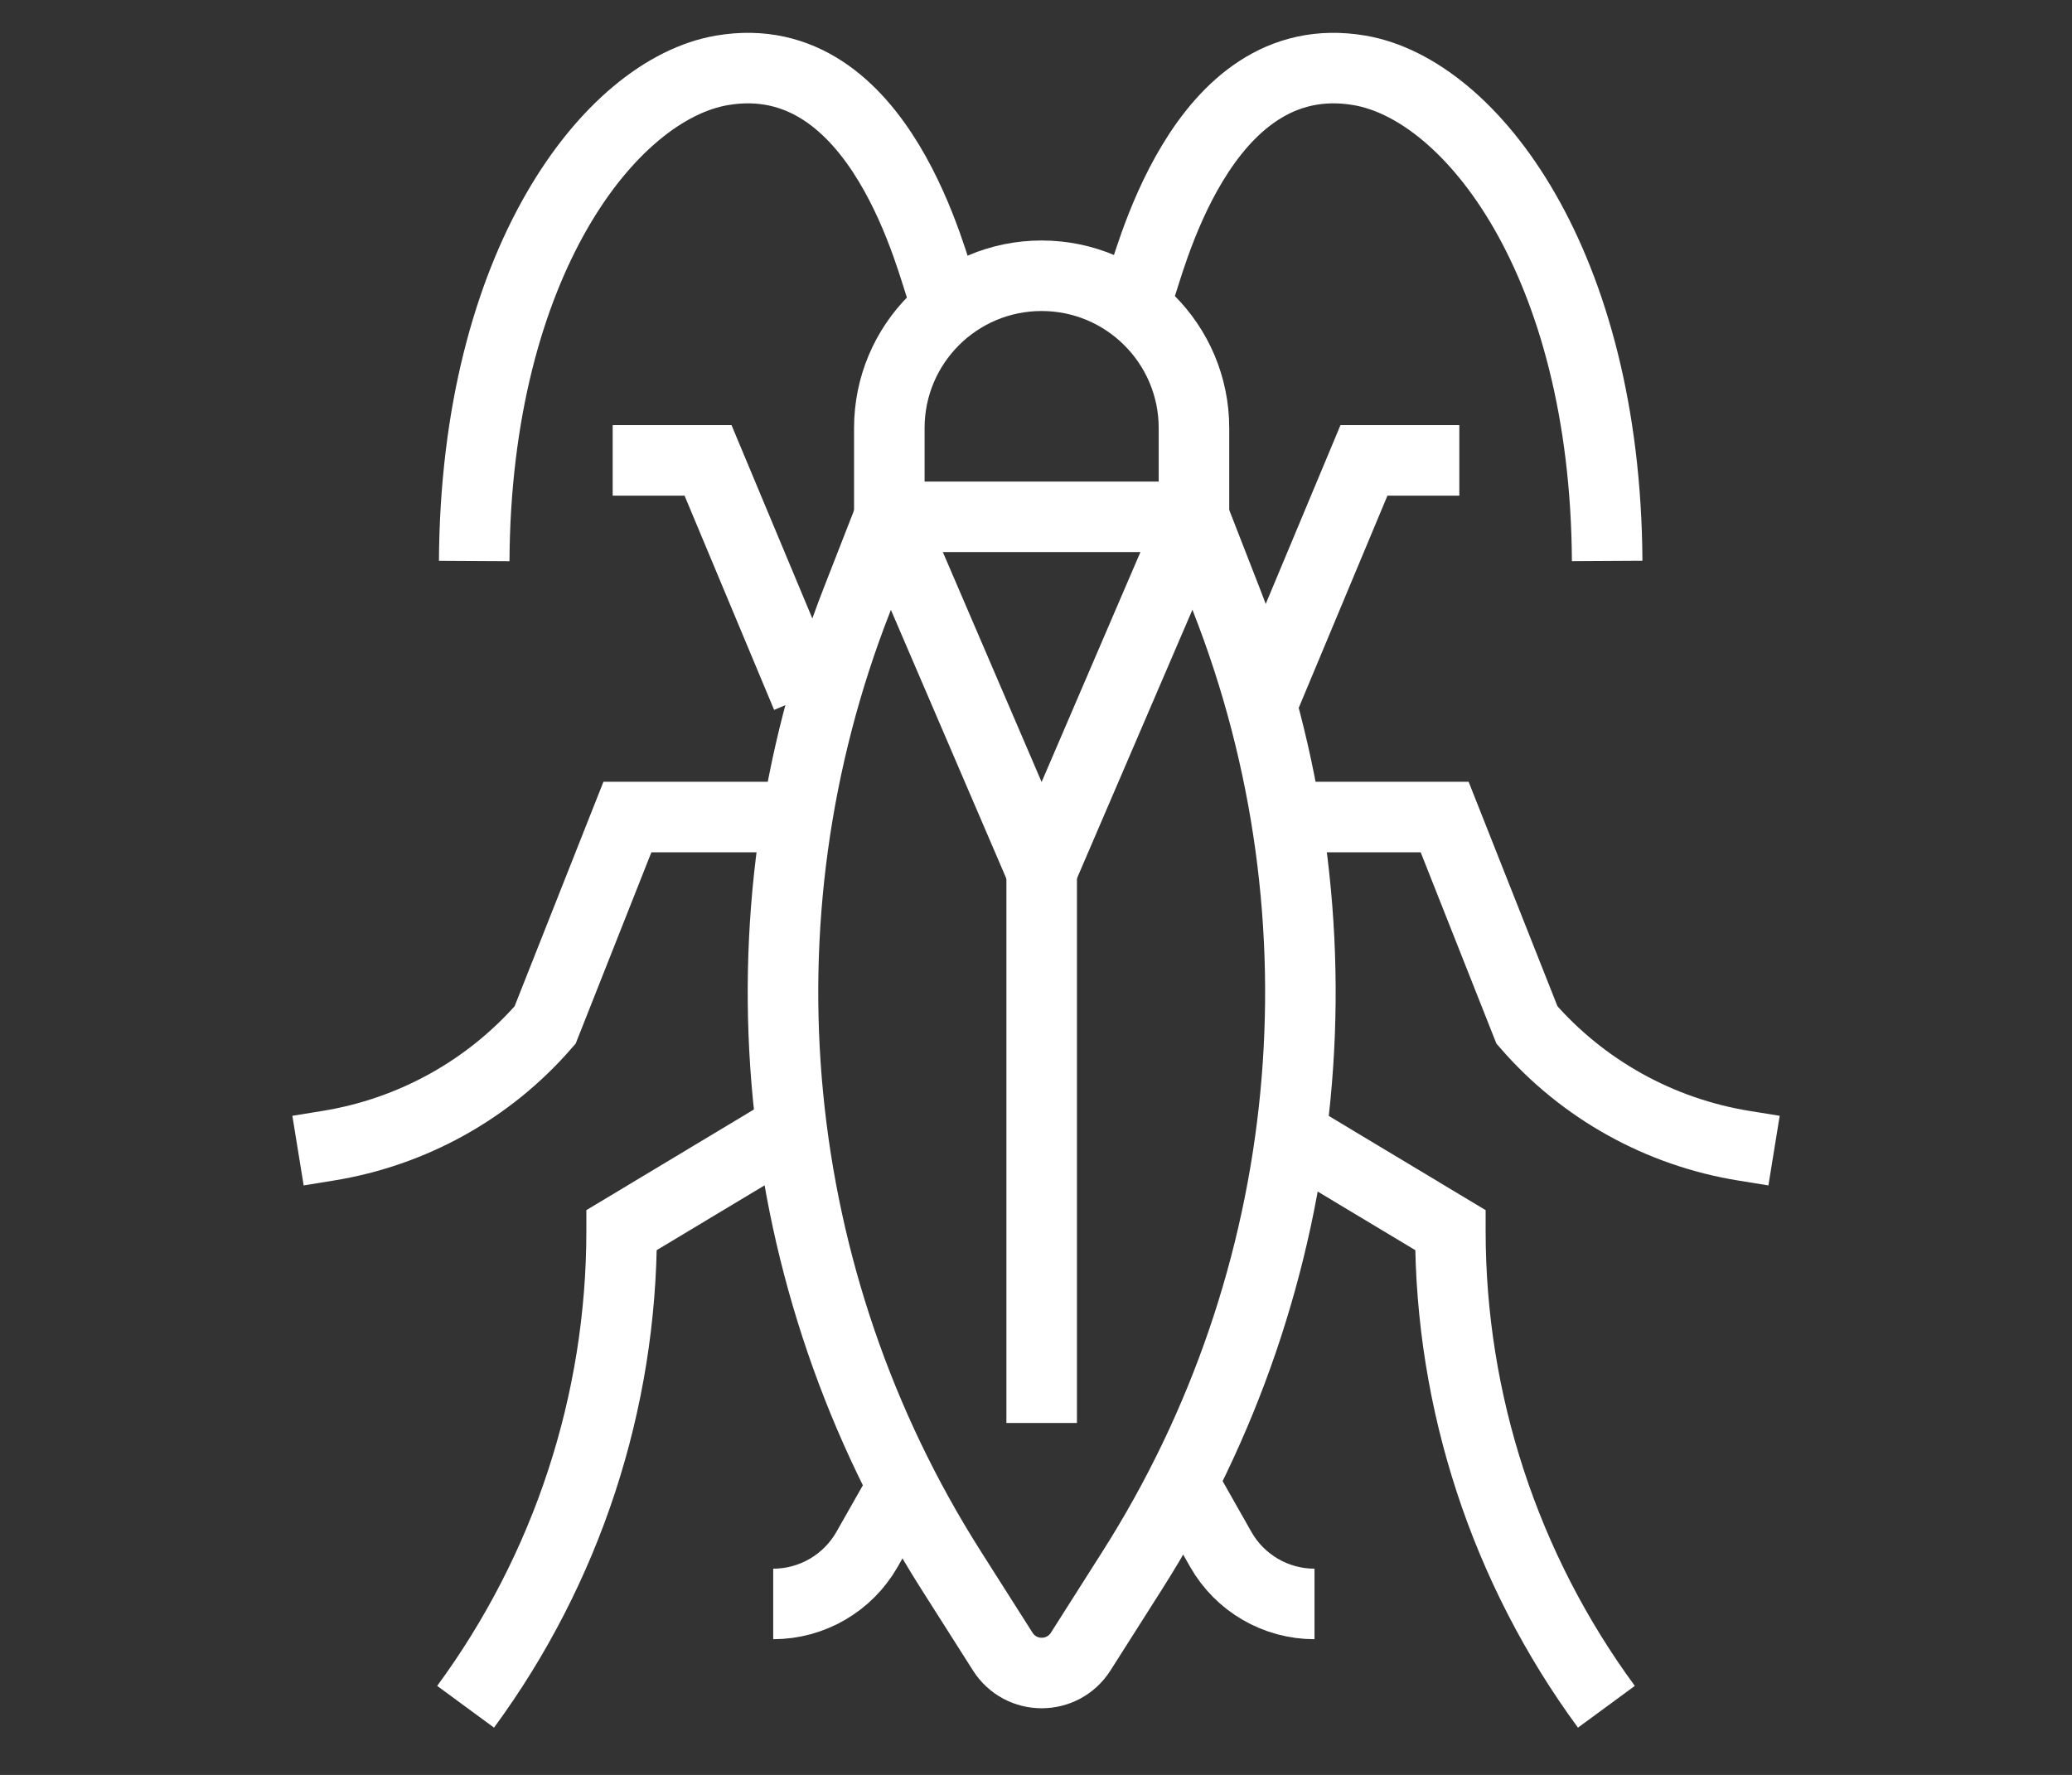
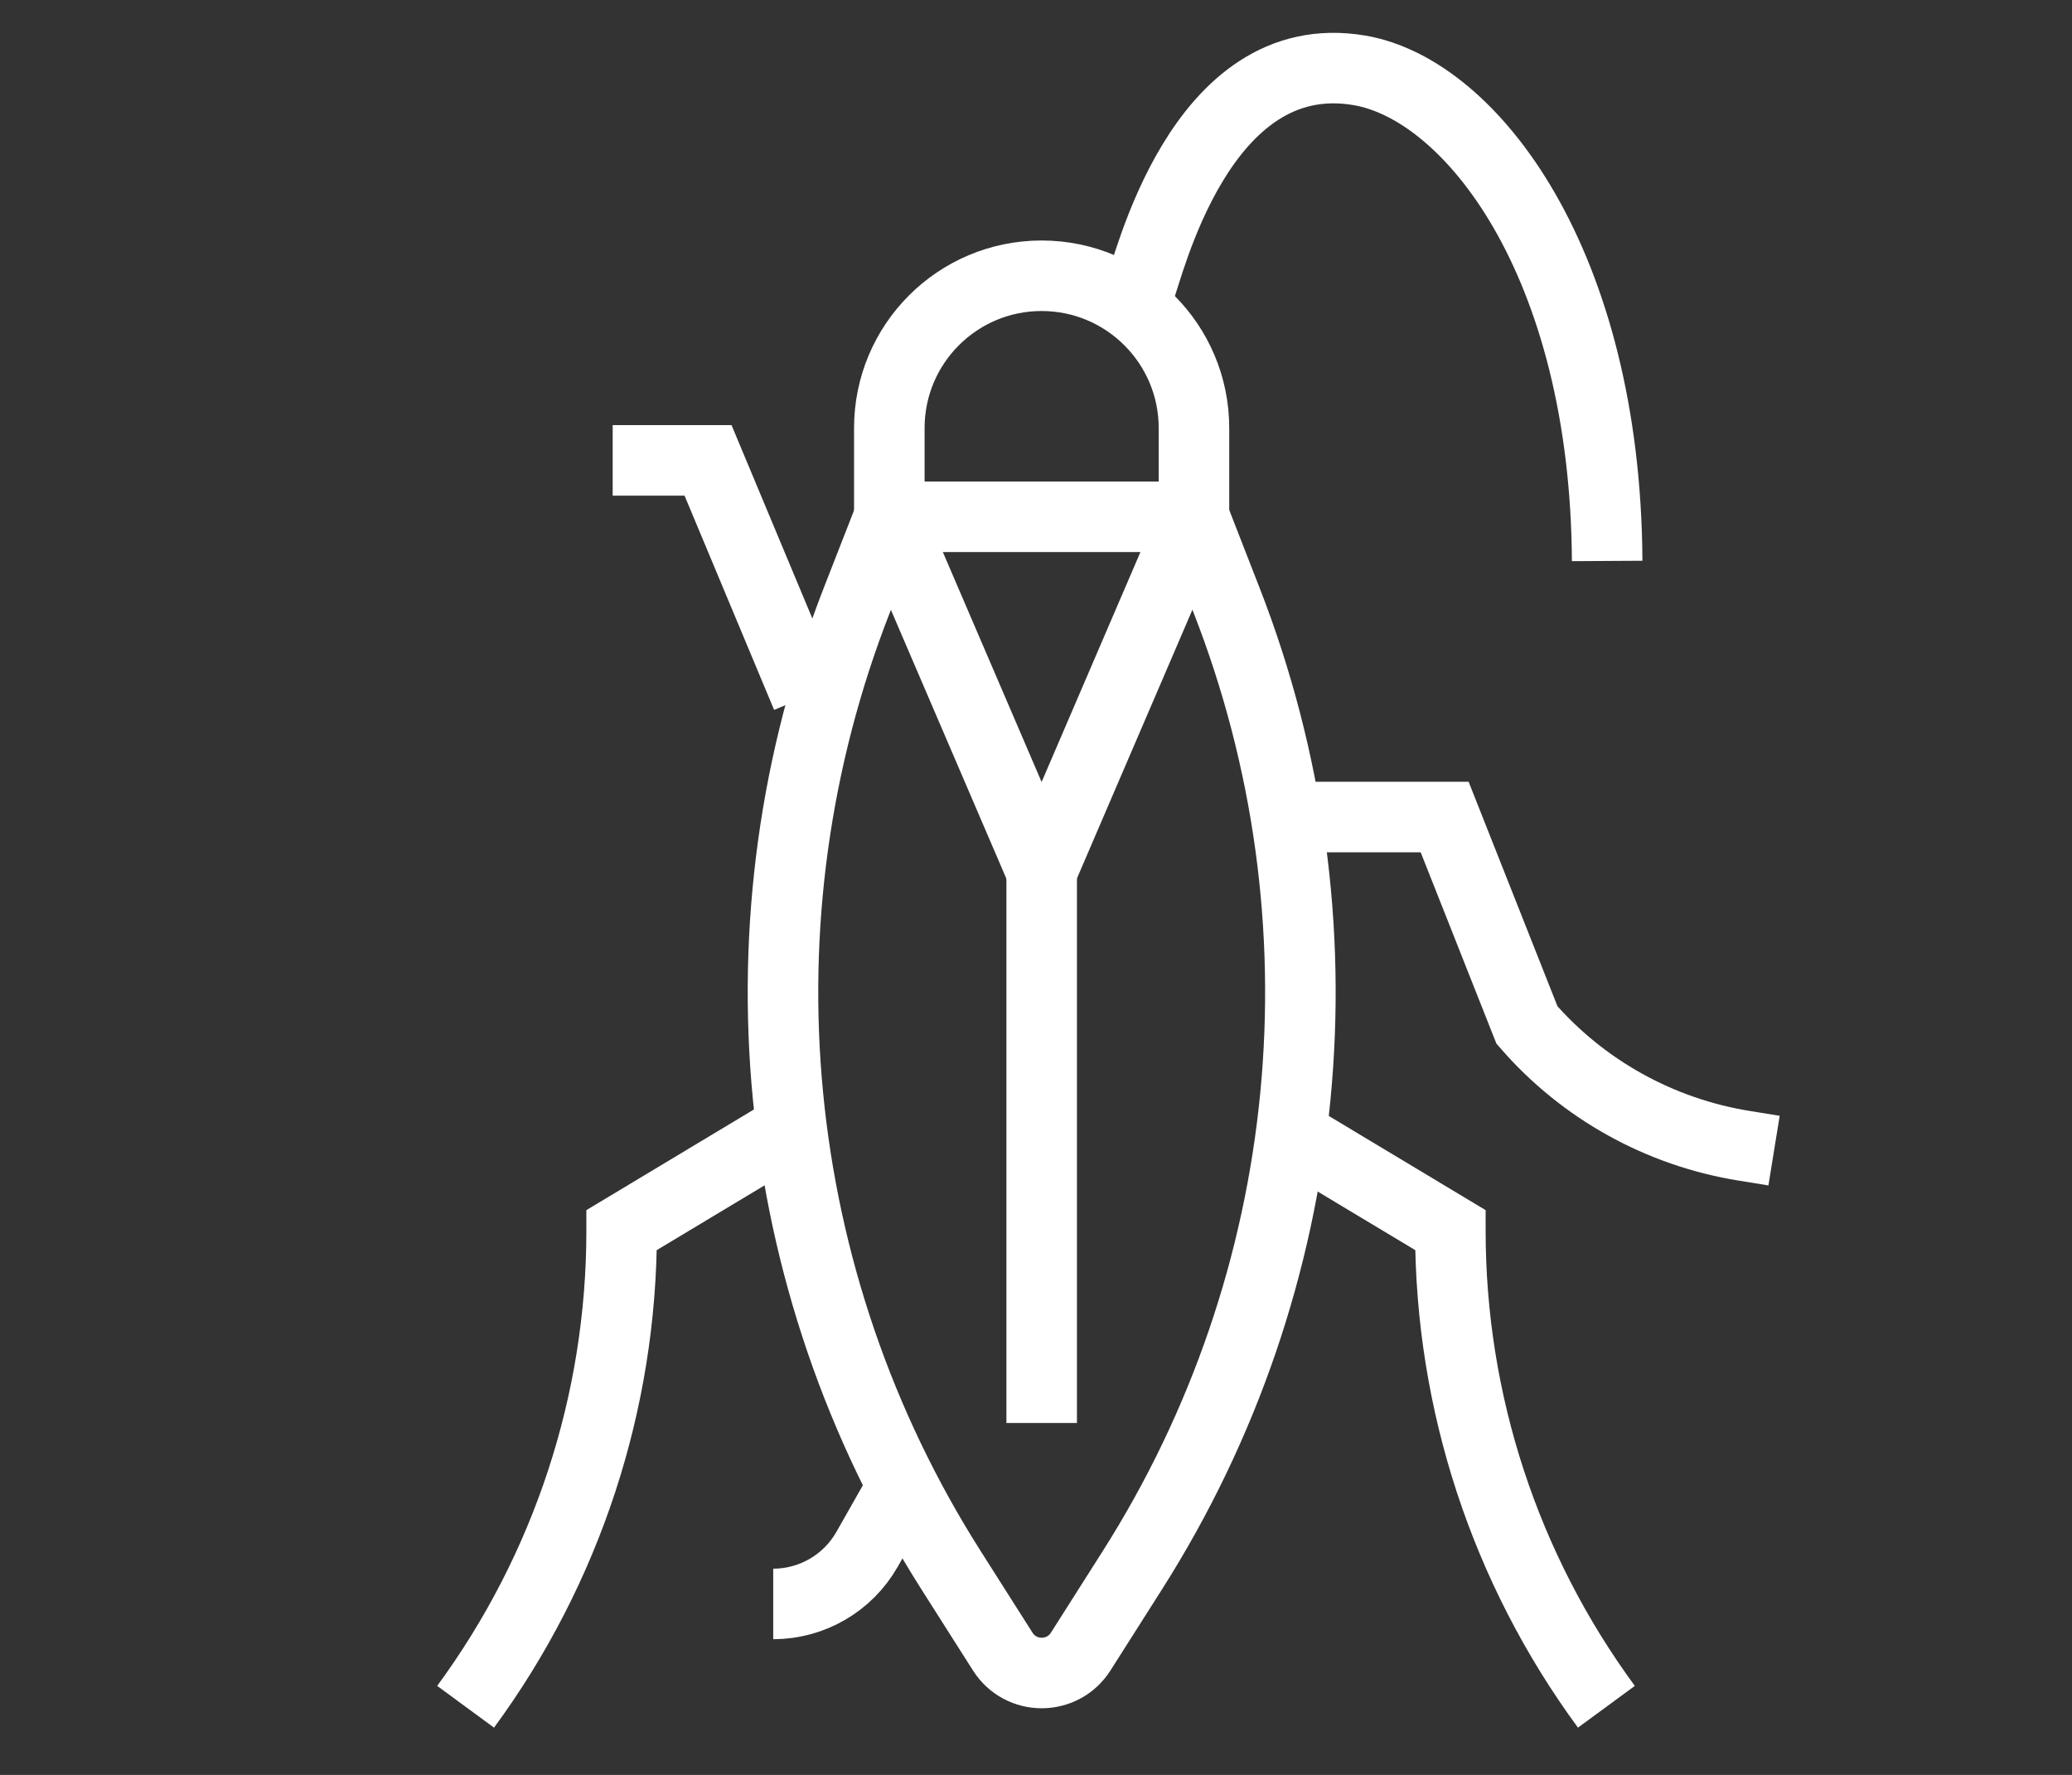
<svg xmlns="http://www.w3.org/2000/svg" version="1.1" id="Calque_1" x="0px" y="0px" width="29.375px" height="25.168px" viewBox="0 0 29.375 25.168" enable-background="new 0 0 29.375 25.168" xml:space="preserve">
  <rect x="0" y="0" width="29.375" height="25.168" fill="#333333" stroke="none" />
  <g>
    <path fill="#FFFFFF" d="M-39.521,23.932c0.3-1.713,1.344-3.602,3.103-5.613l0.054-0.063c0.091-0.104,0.18-0.205,0.268-0.305   l4.618-5.283c0.355-0.407,0.558-0.637,0.671-0.768c0.041-0.019,0.078-0.044,0.111-0.076l0.002-0.002   c0.004-0.004,0.008-0.008,0.012-0.012c0.088-0.088,0.127-0.215,0.103-0.337s-0.108-0.225-0.224-0.272   c-0.004-0.002-0.008-0.004-0.013-0.005c-0.001-0.001-0.001-0.001-0.003-0.001c-0.002-0.002-0.004-0.003-0.008-0.004   c-0.189-0.087-0.334-0.252-0.399-0.455c-0.063-0.199-0.04-0.41,0.065-0.594l0.49-0.848c0.098-0.17,0.225-0.313,0.378-0.426   l1.662,0.008c0.148,0.112,0.271,0.252,0.366,0.418l0.49,0.848c0.102,0.177,0.129,0.381,0.072,0.574   c-0.058,0.197-0.193,0.363-0.371,0.457c-0.002,0.001-0.002,0.002-0.004,0.002c0,0,0,0-0.001,0.001l-0.018,0.009   c-0.114,0.055-0.194,0.164-0.21,0.29c-0.015,0.12,0.029,0.239,0.117,0.321l0.033,0.031c0.009,0.008,0.018,0.016,0.027,0.021   c0,0.001,0.001,0.002,0.002,0.002c0.008,0.007,0.018,0.013,0.025,0.019c0.002,0.001,0.003,0.002,0.004,0.003   c0.01,0.006,0.018,0.01,0.027,0.015c0.002,0.001,0.004,0.002,0.005,0.003c0.003,0.001,0.006,0.003,0.009,0.004   c0.543,0.619,1.984,2.268,5.17,5.912c0.008,0.01,0.016,0.02,0.023,0.029l0.422,0.482c1.76,2.012,2.803,3.9,3.102,5.613   c0.248,1.42-0.074,2.43-0.391,3.027c-0.041,0.078-0.111,0.088-0.148,0.088c-0.037-0.002-0.105-0.014-0.143-0.094   c0-0.002-0.002-0.004-0.002-0.004l-2.402-4.898c-0.041-0.086-0.084-0.172-0.125-0.256l-0.188-0.381   c-0.189-0.387-0.379-0.773-0.568-1.16c-0.16-0.328-0.322-0.654-0.482-0.982c-0.252-0.514-0.504-1.027-0.756-1.541   c-0.105-0.215-0.211-0.432-0.316-0.648l-0.166-0.334c-0.424-0.865-0.848-1.73-1.271-2.595c-0.135-0.271-0.424-0.422-0.723-0.374   s-0.527,0.282-0.568,0.584l-0.002,0.011c-0.016,0.108-0.035,0.216-0.059,0.32c-0.063,0.288-0.158,0.572-0.281,0.845   c-0.059,0.129-0.039,0.279,0.051,0.391c0.162,0.197,0.314,0.402,0.455,0.609h-4.008c0.14-0.207,0.293-0.41,0.455-0.609   c0.09-0.111,0.109-0.262,0.051-0.391c-0.124-0.273-0.219-0.557-0.282-0.845c-0.022-0.105-0.042-0.213-0.058-0.318   c-0.007-0.052-0.014-0.104-0.019-0.154c-0.021-0.191-0.125-0.362-0.287-0.467c-0.163-0.105-0.361-0.131-0.545-0.07   c-0.161,0.053-0.297,0.172-0.372,0.324c-0.447,0.913-0.896,1.826-1.344,2.74l-0.164,0.334c-0.105,0.217-0.212,0.434-0.317,0.648   c-0.252,0.514-0.504,1.027-0.755,1.541c-0.154,0.313-0.309,0.625-0.461,0.938l-0.022,0.045c-0.188,0.383-0.376,0.768-0.563,1.15   l-0.191,0.391c-0.08,0.164-0.162,0.328-0.242,0.492l-2.286,4.662c-0.001,0-0.001,0.002-0.003,0.004   c-0.037,0.08-0.105,0.092-0.143,0.094c-0.037,0-0.107-0.01-0.148-0.088C-39.445,26.361-39.77,25.352-39.521,23.932L-39.521,23.932z    M-27.031,17.285c0.104,0.336,0.316,1.135,0.408,2.268h-5.718c0.003-0.025,0.005-0.053,0.009-0.078   c0.118-1.102,0.374-1.877,0.49-2.189H-27.031L-27.031,17.285z M-26.641,21.928h-5.688c-0.063-0.598-0.077-1.143-0.063-1.627h5.807   C-26.572,20.799-26.586,21.344-26.641,21.928L-26.641,21.928z M-27.307,25.092h-4.26c-0.324-0.855-0.531-1.668-0.658-2.418h5.494   C-26.844,23.432-27.025,24.242-27.307,25.092L-27.307,25.092z M-29.43,27.494c-0.643-0.518-1.197-1.072-1.654-1.654h3.309   C-28.233,26.422-28.787,26.977-29.43,27.494L-29.43,27.494z M-39.791,27.309c0.162,0.307,0.479,0.492,0.826,0.486   c0.346-0.01,0.652-0.207,0.801-0.52l2.285-4.66c0.08-0.162,0.16-0.328,0.241-0.492l0.191-0.391   c0.188-0.383,0.376-0.766,0.563-1.148l0.022-0.045c0.153-0.313,0.307-0.625,0.46-0.939c0.252-0.512,0.504-1.025,0.756-1.539   c0.105-0.217,0.212-0.432,0.317-0.648l0.165-0.336c0.395-0.805,0.789-1.609,1.184-2.414c0.012,0.064,0.024,0.127,0.038,0.191   c0.059,0.265,0.14,0.527,0.241,0.781c-0.146,0.186-0.283,0.377-0.408,0.566c-0.117,0.176-0.226,0.354-0.324,0.527   c-0.022,0.039-0.037,0.084-0.043,0.127c-0.075,0.176-0.439,1.082-0.598,2.504c-0.086,0.77-0.115,1.777,0.036,2.947   c0.001,0.029,0.005,0.059,0.012,0.086c0.134,0.975,0.394,2.059,0.854,3.211c0.02,0.047,0.046,0.086,0.078,0.119   c0.611,0.914,1.43,1.771,2.434,2.543c0.033,0.027,0.071,0.047,0.111,0.059c0.038,0.014,0.078,0.02,0.117,0.02   c0.082,0,0.162-0.027,0.229-0.078c1.002-0.771,1.82-1.627,2.432-2.539c0.037-0.039,0.066-0.084,0.086-0.139   c0.891-2.553,0.926-4.785,0.799-6.207c-0.131-1.471-0.453-2.395-0.498-2.52c-0.008-0.045-0.021-0.092-0.045-0.133   c-0.1-0.176-0.207-0.352-0.324-0.525c-0.125-0.191-0.264-0.383-0.408-0.568c0.102-0.254,0.182-0.518,0.24-0.782   c0.014-0.063,0.027-0.126,0.039-0.189c0.395,0.803,0.789,1.608,1.184,2.413l0.164,0.336c0.105,0.217,0.211,0.432,0.318,0.648   c0.252,0.514,0.502,1.027,0.754,1.539c0.162,0.328,0.322,0.656,0.482,0.984c0.189,0.387,0.379,0.771,0.568,1.158l0.188,0.383   c0.043,0.084,0.084,0.17,0.125,0.256l2.402,4.895c0.148,0.313,0.455,0.51,0.801,0.52c0.006,0,0.014,0,0.021,0   c0.338,0,0.645-0.186,0.805-0.486c0.77-1.459,1.43-4.633-2.811-9.482l-0.406-0.465c-0.008-0.01-0.016-0.02-0.023-0.029   c-2.955-3.382-4.416-5.05-5.047-5.772c0.172-0.176,0.301-0.394,0.369-0.635c0.113-0.391,0.064-0.802-0.143-1.157l-0.488-0.847   c-0.131-0.227-0.297-0.423-0.495-0.585c-0.062-0.123-0.188-0.205-0.331-0.205h-0.034c0.007-0.634,0.345-1.153,1.028-1.58   c0.654-0.41,1.375-0.56,1.383-0.561c0.203-0.041,0.336-0.24,0.295-0.444s-0.24-0.337-0.443-0.296   c-0.035,0.007-0.848,0.174-1.617,0.649c-0.916,0.567-1.393,1.33-1.4,2.228l-0.434-0.002c-0.009-0.896-0.485-1.658-1.4-2.226   c-0.77-0.476-1.583-0.643-1.617-0.649c-0.205-0.041-0.402,0.092-0.443,0.296s0.092,0.403,0.295,0.444   c0.008,0.002,0.713,0.146,1.368,0.551c0.679,0.42,1.026,0.95,1.041,1.58h-0.015c0,0-0.001,0-0.002,0   c-0.085,0-0.164,0.029-0.227,0.076c-0.031,0.021-0.059,0.048-0.082,0.078c-0.232,0.172-0.424,0.39-0.572,0.646l-0.488,0.847   c-0.213,0.369-0.26,0.794-0.131,1.196c0.078,0.245,0.217,0.464,0.4,0.637c-0.119,0.135-0.281,0.32-0.504,0.575l-4.619,5.283   c-0.086,0.102-0.176,0.201-0.266,0.305l-0.055,0.063C-41.222,22.676-40.563,25.85-39.791,27.309L-39.791,27.309z" />
  </g>
-   <path fill="#FFFFFF" d="M25.011,42.328c-0.031-0.102-0.107-0.188-0.205-0.23c-3.746-1.702-10.599-0.439-12.397-0.059  c-0.006-0.049-0.006-0.098-0.011-0.141l3.619-0.986c0.167-0.043,0.279-0.194,0.279-0.365v-2.514l1.799-1.981  c0.139-0.155,0.129-0.397-0.028-0.537c-0.154-0.14-0.396-0.128-0.535,0.027l-1.9,2.089c-0.065,0.068-0.097,0.16-0.097,0.258v2.367  l-3.072,0.838c0.14-0.209,0.226-0.467,0.226-0.736c0-0.563-0.365-1.368-0.95-1.627v-4.639c0-0.209-0.172-0.381-0.381-0.381  c-0.21,0-0.382,0.172-0.382,0.381v4.639c-0.58,0.259-0.951,1.059-0.951,1.627c0,0.275,0.081,0.527,0.226,0.736l-3.071-0.838v-2.367  c0-0.098-0.037-0.189-0.097-0.258l-1.9-2.089c-0.14-0.155-0.381-0.167-0.537-0.027s-0.167,0.382-0.027,0.537l1.799,1.981v2.514  c0,0.171,0.113,0.322,0.279,0.365l3.619,0.986c-0.005,0.043-0.005,0.092-0.011,0.141c-0.757-0.155-2.416-0.473-4.344-0.655  c-3.549-0.339-6.261-0.103-8.054,0.714c-0.097,0.043-0.172,0.129-0.205,0.23c-0.258,0.812,0.027,1.521,0.79,2.004  c0.939,0.59,2.658,0.826,4.526,0.826c1.359,0,2.797-0.123,4.075-0.332l-1.541,1.939c-0.043,0.053-0.075,0.121-0.08,0.197  c-0.006,0.07-0.21,1.737-2.105,2.946c-0.177,0.113-0.231,0.35-0.118,0.529c0.075,0.111,0.193,0.178,0.322,0.178  c0.07,0,0.139-0.023,0.204-0.063c1.938-1.232,2.357-2.928,2.438-3.392l2.03-2.551c0.789-0.178,1.466-0.382,1.954-0.607  c0,0.097-0.005,0.193-0.005,0.289l-2.916,3.212c-0.065,0.07-0.097,0.16-0.097,0.254v4.133c-0.064,0.248-0.542,1.9-2.524,3.549  c-0.162,0.133-0.183,0.375-0.048,0.539c0.075,0.09,0.183,0.133,0.29,0.133c0.086,0,0.172-0.027,0.242-0.084  c2.352-1.961,2.771-3.932,2.787-4.018c0.005-0.029,0.005-0.047,0.005-0.076v-4.033l2.261-2.49c0.054,1.852,0.349,3.023,0.891,3.564  c0.075,0.074,0.172,0.113,0.269,0.113s0.193-0.039,0.269-0.113c0.543-0.541,0.838-1.713,0.893-3.564l2.259,2.49v4.033  c0,0.029,0,0.047,0.005,0.076c0.019,0.08,0.437,2.049,2.789,4.018c0.069,0.057,0.154,0.084,0.239,0.084  c0.108,0,0.215-0.049,0.291-0.133c0.134-0.164,0.114-0.406-0.048-0.539c-1.982-1.648-2.46-3.307-2.523-3.549v-4.133  c0-0.1-0.038-0.184-0.099-0.254l-2.903-3.216c0-0.096-0.006-0.193-0.006-0.29c0.488,0.226,1.166,0.435,1.954,0.606l2.029,2.552  c0.082,0.461,0.495,2.158,2.438,3.393c0.064,0.037,0.136,0.061,0.204,0.061c0.124,0,0.248-0.066,0.323-0.18  c0.112-0.178,0.058-0.412-0.119-0.525c-1.896-1.207-2.099-2.877-2.105-2.948c-0.006-0.076-0.036-0.139-0.08-0.197l-1.545-1.934  c1.276,0.209,2.716,0.332,4.074,0.332c1.874,0,3.592-0.236,4.526-0.826C24.983,43.854,25.264,43.14,25.011,42.328z M11.356,39.408  c0.236,0,0.568,0.558,0.568,0.949c0,0.318-0.257,0.57-0.568,0.57s-0.57-0.258-0.57-0.57C10.787,39.966,11.119,39.408,11.356,39.408z   M-1.101,43.693c-0.425-0.264-0.585-0.57-0.51-0.973c3.608-1.508,10.336-0.236,11.861,0.086c-0.005,0.103-0.01,0.205-0.016,0.307  C8.935,44.096,1.256,45.175-1.101,43.693z M11.356,48.009c-0.526-1.261-0.468-4.253-0.258-6.335c0-0.005,0-0.005,0-0.011  c0.08,0.016,0.166,0.026,0.258,0.026c0.085,0,0.171-0.011,0.257-0.026c0,0.006,0,0.006,0,0.011  C11.823,43.756,11.883,46.742,11.356,48.009z M23.813,43.693c-2.36,1.481-10.035,0.402-11.334-0.58  c-0.006-0.108-0.011-0.209-0.017-0.307c1.53-0.322,8.253-1.594,11.86-0.086C24.399,43.119,24.237,43.424,23.813,43.693z" />
  <g>
    <circle fill="#FFFFFF" cx="-19.053" cy="47.623" r="0.398" />
    <path fill="#FFFFFF" d="M-25.226,56.195c-0.095,0-0.188-0.035-0.26-0.098c-0.167-0.143-0.185-0.395-0.042-0.563l0.561-0.65   l-2.27-5.061c-0.061-0.137-0.041-0.295,0.052-0.412l1.51-1.906l-0.004-0.041c-0.025-0.238-0.037-0.477-0.035-0.709   c-0.008-1.82,0.774-2.891,1.541-3.695l0.089-0.094l-1.025-0.557l-4.382,4.182c-0.058,0.055-0.131,0.092-0.21,0.105l-1.548,0.258   c-0.022,0.002-0.044,0.006-0.066,0.006c-0.196,0-0.361-0.141-0.393-0.336c-0.018-0.104,0.007-0.209,0.069-0.295   c0.062-0.088,0.154-0.145,0.259-0.162l1.427-0.238l4.504-4.299c0.075-0.07,0.172-0.109,0.275-0.109c0.066,0,0.132,0.018,0.19,0.049   l1.503,0.816l0.052-0.049c0.118-0.107,0.237-0.215,0.369-0.332c0.21-0.189,0.449-0.404,0.684-0.625l0.078-0.074l-3.228-2.957   c-0.083-0.076-0.129-0.184-0.129-0.293v-3.254l-0.743-0.742c-0.155-0.156-0.155-0.41,0-0.564c0.075-0.076,0.176-0.117,0.282-0.117   c0.107,0,0.207,0.041,0.283,0.117l0.859,0.857c0.075,0.076,0.117,0.178,0.117,0.283v3.242l2.313,2.119l-0.024-0.256   c-0.08-0.848,0.223-1.699,0.809-2.277c0.078-0.078,0.173-0.154,0.284-0.229l0.075-0.049l-0.042-0.08   c-0.094-0.182-0.143-0.373-0.143-0.57c0-0.412,0.218-0.807,0.613-1.113l0.07-0.055l-0.046-0.076   c-0.102-0.168-0.215-0.326-0.336-0.473c-0.426-0.52-0.988-0.941-1.625-1.221c-0.202-0.088-0.294-0.322-0.206-0.525   c0.064-0.145,0.207-0.238,0.366-0.238c0.055,0,0.108,0.012,0.16,0.033c0.751,0.328,1.416,0.828,1.922,1.445   c0.163,0.199,0.312,0.412,0.443,0.635l0.04,0.068l0.075-0.023c0.332-0.1,0.688-0.15,1.058-0.15c0.371,0,0.726,0.051,1.058,0.15   l0.075,0.023l0.039-0.068c0.132-0.223,0.28-0.438,0.444-0.635c0.504-0.617,1.169-1.117,1.921-1.445   c0.051-0.021,0.105-0.033,0.159-0.033c0.159,0,0.303,0.094,0.365,0.238c0.088,0.203-0.004,0.438-0.204,0.525   c-0.638,0.279-1.198,0.701-1.625,1.221c-0.119,0.145-0.231,0.305-0.336,0.473l-0.047,0.078l0.071,0.053   c0.395,0.307,0.611,0.701,0.611,1.113c0,0.197-0.048,0.389-0.142,0.57l-0.042,0.08l0.075,0.049c0.11,0.074,0.207,0.15,0.286,0.23   c0.585,0.578,0.886,1.428,0.807,2.275l-0.024,0.256l2.313-2.119v-3.242c0-0.105,0.041-0.207,0.115-0.283l0.862-0.857   c0.073-0.076,0.175-0.117,0.281-0.117s0.206,0.041,0.281,0.117c0.155,0.154,0.155,0.408,0,0.564l-0.742,0.742v3.254   c0,0.109-0.047,0.217-0.131,0.293l-3.227,2.957l0.078,0.074c0.232,0.219,0.461,0.424,0.683,0.625   c0.132,0.117,0.25,0.223,0.369,0.332l0.052,0.049l1.503-0.816c0.06-0.031,0.124-0.049,0.189-0.049c0.104,0,0.202,0.039,0.277,0.109   l4.505,4.299l1.427,0.238c0.215,0.035,0.363,0.242,0.327,0.459c-0.033,0.193-0.197,0.332-0.392,0.334   c-0.024,0-0.045-0.004-0.068-0.006l-1.547-0.258c-0.08-0.014-0.153-0.051-0.211-0.105l-4.382-4.182l-1.024,0.557l0.089,0.094   c0.767,0.805,1.549,1.875,1.542,3.699c0,0.23-0.011,0.469-0.035,0.705l-0.005,0.041l1.51,1.906   c0.093,0.117,0.112,0.275,0.053,0.412l-2.271,5.061l0.561,0.65c0.145,0.168,0.127,0.42-0.042,0.563   c-0.07,0.063-0.162,0.098-0.259,0.098c-0.115,0-0.227-0.051-0.303-0.139l-0.726-0.844c-0.101-0.117-0.125-0.283-0.062-0.424   l2.272-5.07l-0.924-1.168l-0.053,0.186c-0.293,1.035-0.815,2.098-1.552,3.158c-0.535,0.77-1.168,1.521-1.882,2.234   c-0.783,0.787-1.83,1.223-2.945,1.223c-1.115,0-2.162-0.436-2.947-1.225c-0.713-0.711-1.345-1.463-1.879-2.234   c-0.736-1.059-1.258-2.123-1.552-3.156l-0.053-0.186l-0.925,1.168l2.274,5.07c0.063,0.141,0.039,0.307-0.062,0.424l-0.726,0.844   C-25,56.145-25.109,56.195-25.226,56.195z M-21.905,53.076c0.153,0.166,0.313,0.33,0.47,0.488c0.635,0.637,1.481,0.988,2.382,0.988   c0.902,0,1.747-0.352,2.382-0.988c0.157-0.156,0.316-0.322,0.472-0.488l0.154-0.168h-6.015L-21.905,53.076z M-23.752,50.615   c0.282,0.484,0.616,0.973,0.993,1.457l0.03,0.037h7.354l0.029-0.037c0.378-0.484,0.712-0.975,0.994-1.457l0.087-0.15h-9.576   L-23.752,50.615z M-24.76,48.143c0.108,0.48,0.273,0.973,0.491,1.465l0.027,0.059h10.381l0.026-0.059   c0.217-0.492,0.384-0.984,0.491-1.465l0.027-0.121h-3.493c-0.221,0-0.398-0.18-0.398-0.398c0-0.221,0.178-0.398,0.398-0.398h3.604   l0.006-0.094c0.007-0.127,0.012-0.252,0.012-0.371c0.009-2.002-1-2.908-2.393-4.162c-0.307-0.275-0.622-0.561-0.943-0.871   l-0.029-0.029h-5l-0.029,0.029c-0.321,0.311-0.637,0.596-0.944,0.871c-1.393,1.254-2.4,2.16-2.391,4.158   c0,0.119,0.003,0.246,0.011,0.375l0.006,0.094h3.604c0.22,0,0.399,0.178,0.399,0.398c0,0.219-0.179,0.398-0.399,0.398h-3.492   L-24.76,48.143z M-20.854,37.795c-0.186,0.096-0.29,0.18-0.343,0.234c-0.537,0.529-0.726,1.352-0.483,2.094l0.253,0.777h4.75   l0.253-0.775c0.242-0.744,0.054-1.564-0.481-2.094c-0.055-0.055-0.159-0.141-0.345-0.236L-17.3,37.77l-0.049,0.029   c-0.462,0.279-1.067,0.434-1.704,0.434c-0.636,0-1.242-0.154-1.705-0.434l-0.047-0.029L-20.854,37.795z M-19.053,35.643   c-0.908,0-1.735,0.426-1.735,0.895c0,0.471,0.827,0.896,1.735,0.896s1.734-0.426,1.734-0.896   C-17.318,36.068-18.145,35.643-19.053,35.643z" />
  </g>
  <g>
    <path fill="none" stroke="#FFFFFF" stroke-miterlimit="10" d="M14.768,7.328h2.16l0.458,1.175c1.774,4.537,1.28,9.648-1.331,13.76   l-0.733,1.154c-0.258,0.407-0.85,0.407-1.107,0l-0.733-1.154c-2.611-4.111-3.106-9.223-1.332-13.76l0.459-1.175H14.768z" />
    <path fill="none" stroke="#FFFFFF" stroke-miterlimit="10" d="M12.608,7.328V6.07c0-1.193,0.966-2.16,2.159-2.16l0,0   c1.192,0,2.16,0.967,2.16,2.16v1.258l-2.16,5.027L12.608,7.328z" />
    <line fill="none" stroke="#FFFFFF" stroke-miterlimit="10" x1="14.768" y1="12.355" x2="14.768" y2="20.177" />
-     <path fill="none" stroke="#FFFFFF" stroke-miterlimit="10" d="M13.353,4.119c-0.119-0.267-0.845-3.511-3.12-3.121   C8.65,1.27,6.746,3.73,6.723,7.955" />
    <path fill="none" stroke="#FFFFFF" stroke-miterlimit="10" d="M16.154,4.119c0.12-0.267,0.845-3.511,3.122-3.121   c1.582,0.271,3.485,2.732,3.509,6.956" />
    <polyline fill="none" stroke="#FFFFFF" stroke-miterlimit="10" points="11.436,9.873 10.038,6.528 8.686,6.528  " />
-     <path fill="none" stroke="#FFFFFF" stroke-miterlimit="10" d="M11.107,11.585H8.895l-1.167,2.949l0,0   c-0.794,0.915-1.883,1.519-3.078,1.712l-0.425,0.069" />
    <path fill="none" stroke="#FFFFFF" stroke-miterlimit="10" d="M10.963,16.15l-2.15,1.292v0.012c0,2.429-0.775,4.79-2.212,6.747l0,0   " />
    <path fill="none" stroke="#FFFFFF" stroke-miterlimit="10" d="M12.799,21.076l-0.508,0.895c-0.272,0.476-0.779,0.772-1.329,0.772   l0,0" />
-     <polyline fill="none" stroke="#FFFFFF" stroke-miterlimit="10" points="17.939,9.873 19.337,6.528 20.689,6.528  " />
    <path fill="none" stroke="#FFFFFF" stroke-miterlimit="10" d="M18.268,11.585h2.213l1.167,2.949l0,0   c0.794,0.915,1.883,1.519,3.077,1.712l0.426,0.069" />
    <path fill="none" stroke="#FFFFFF" stroke-miterlimit="10" d="M18.411,16.15l2.151,1.292v0.012c0,2.429,0.775,4.79,2.212,6.747l0,0   " />
-     <path fill="none" stroke="#FFFFFF" stroke-miterlimit="10" d="M16.801,21.076l0.507,0.895c0.271,0.476,0.778,0.772,1.328,0.772l0,0   " />
  </g>
</svg>